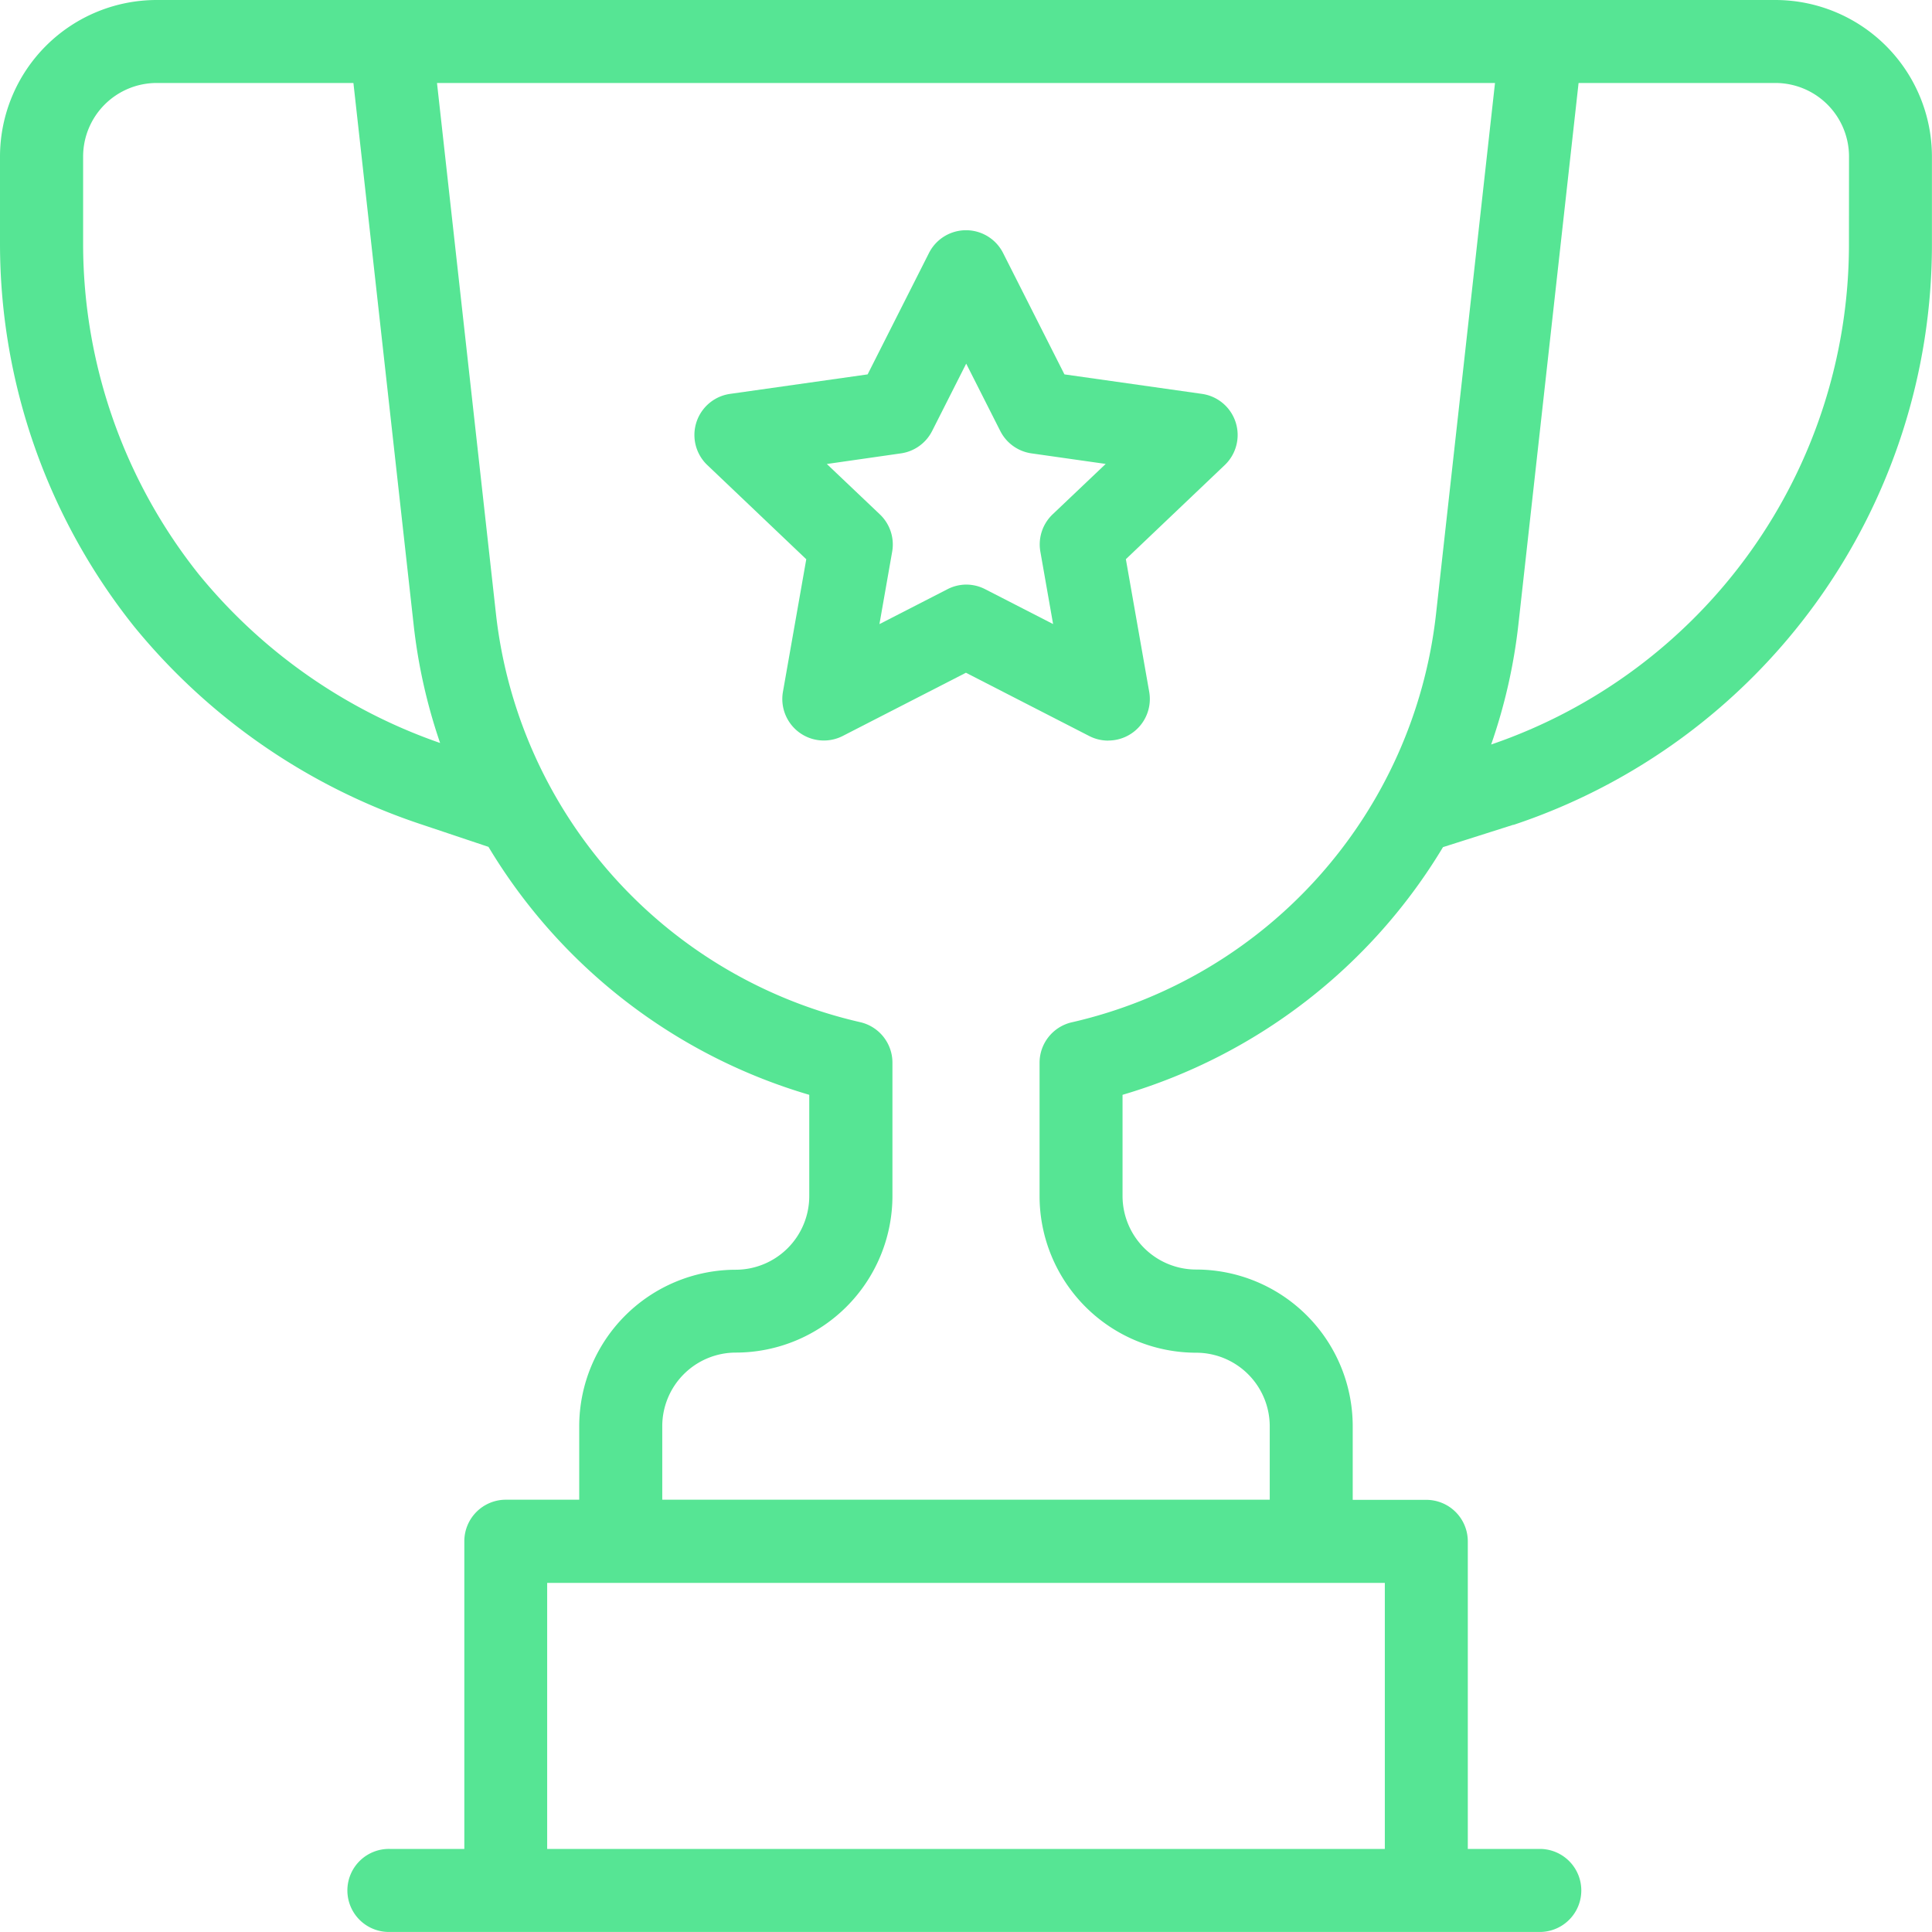
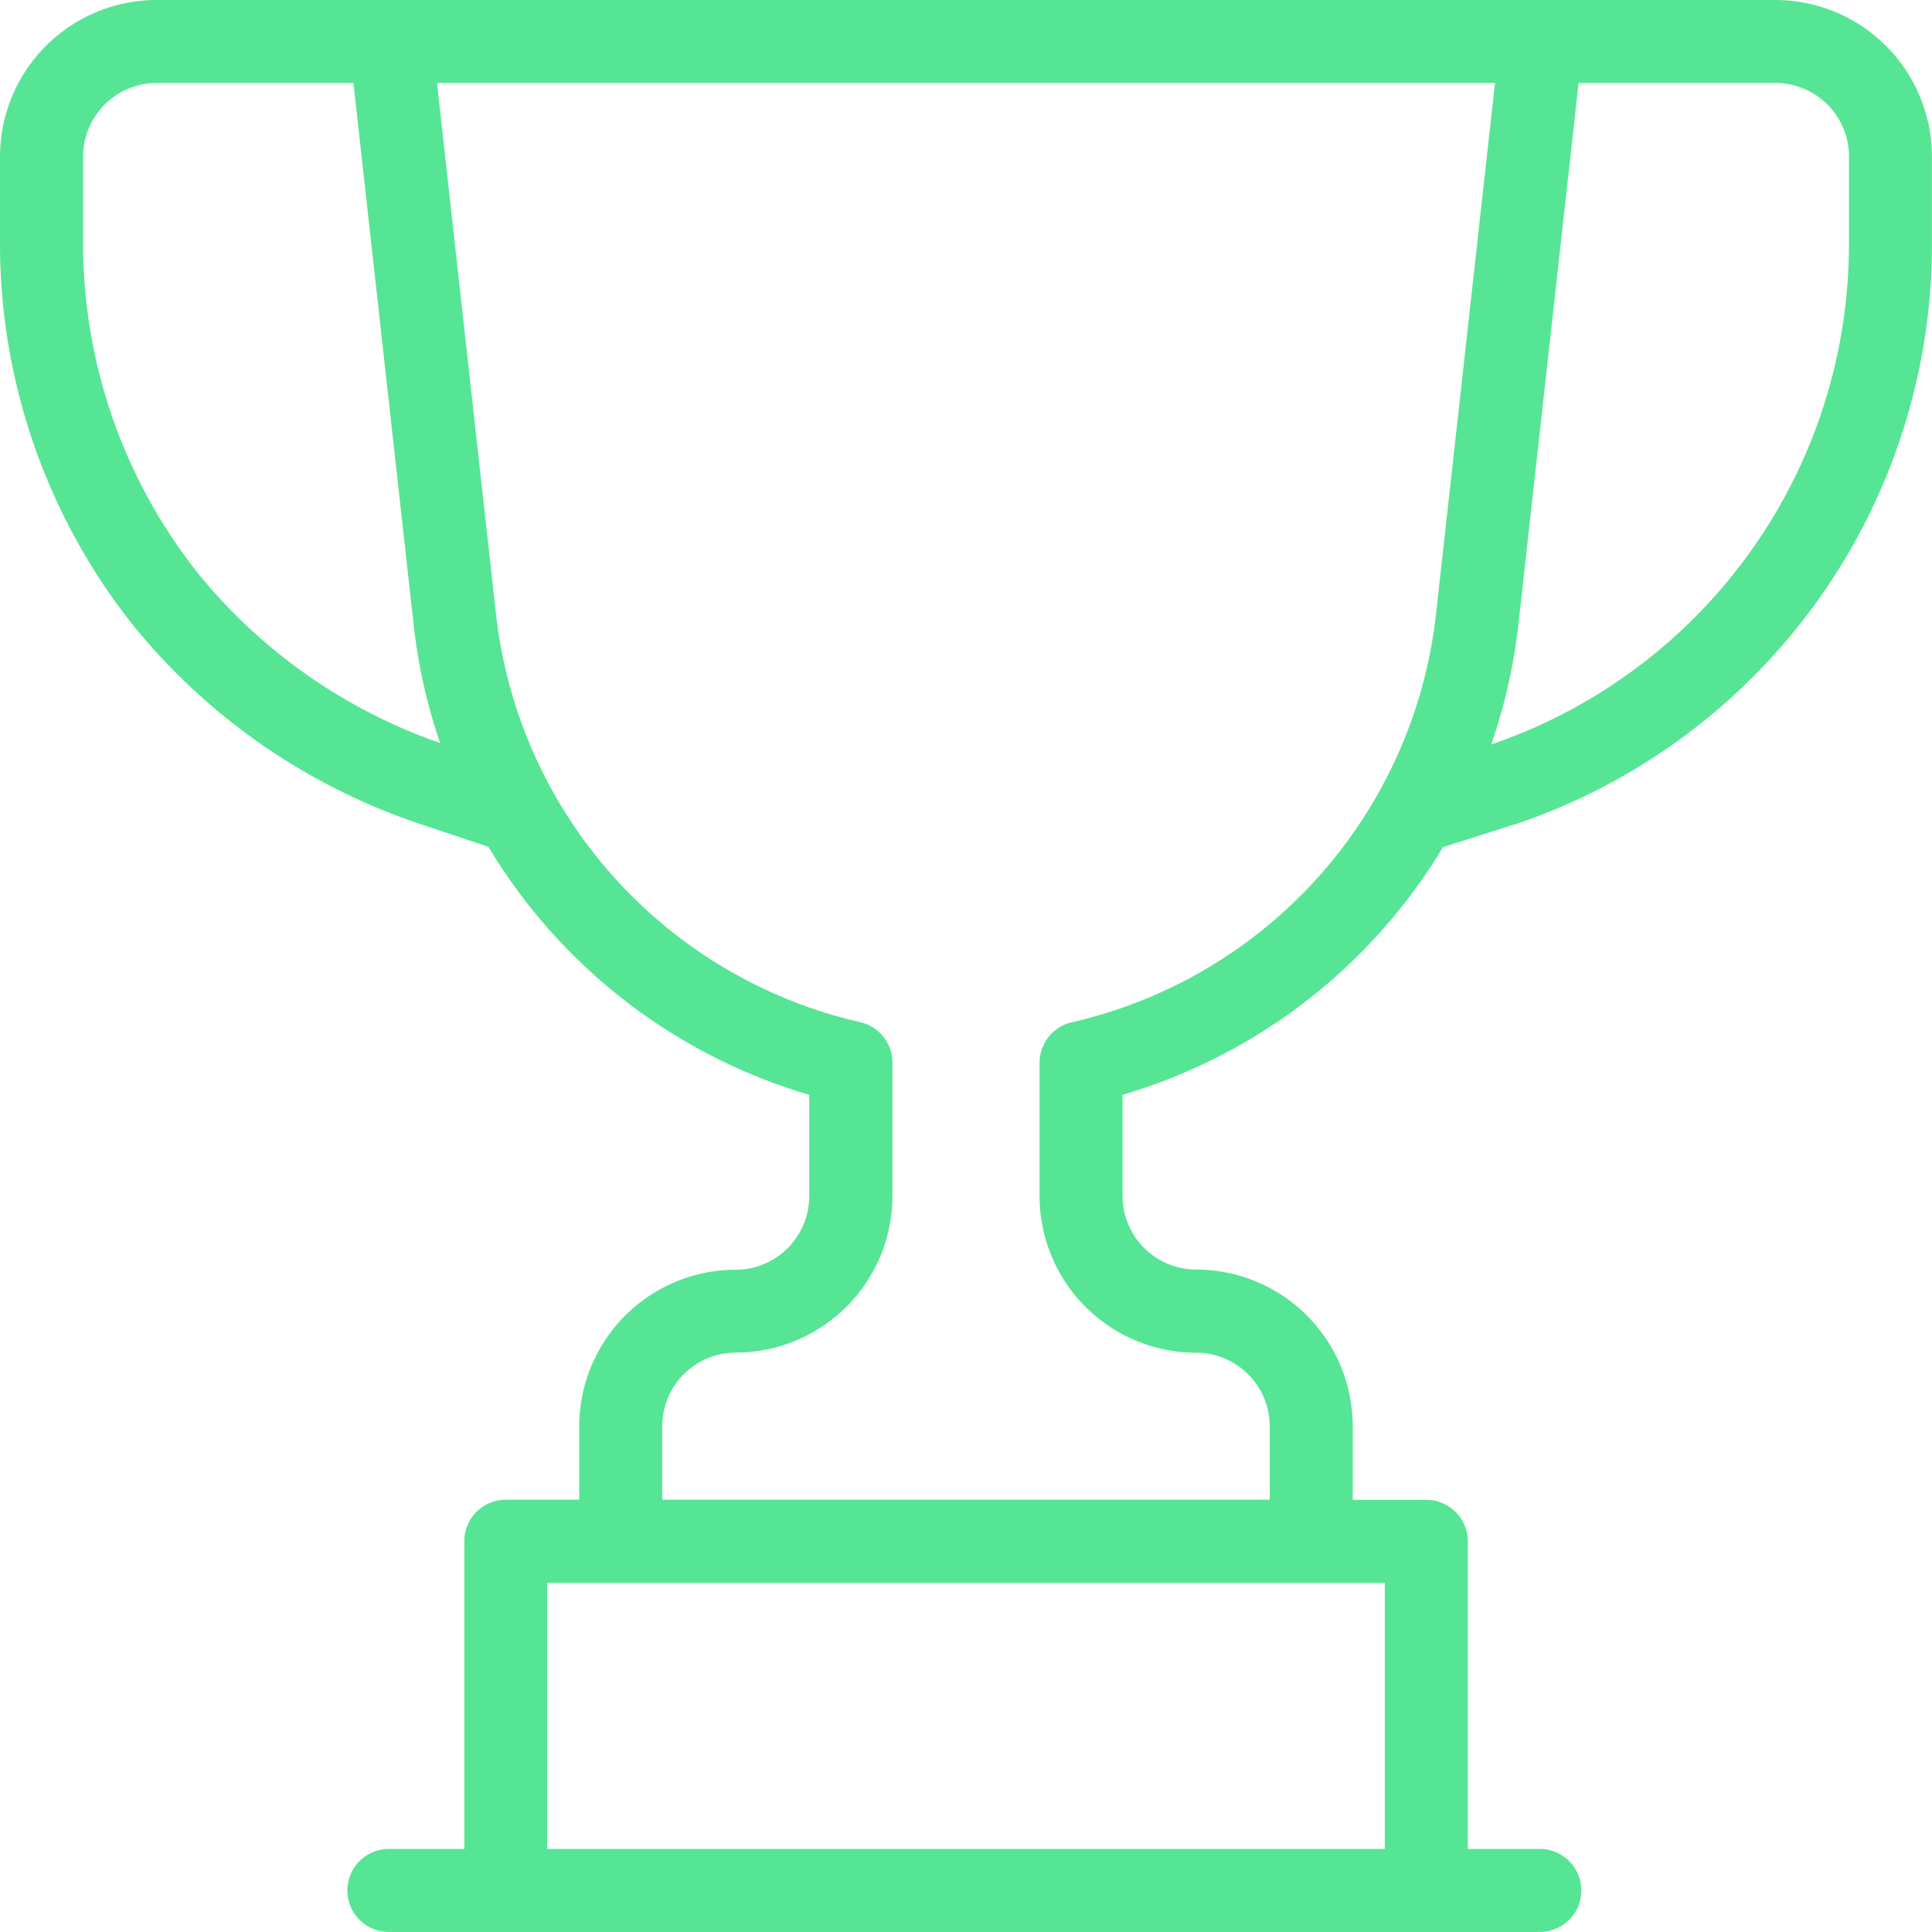
<svg xmlns="http://www.w3.org/2000/svg" id="_x3C_Group_x3E__10_" width="29.126" height="29.126" viewBox="0 0 29.126 29.126">
  <path id="Path_5977" data-name="Path 5977" d="M26.765,0H2.361A2.363,2.363,0,0,0,0,2.361V3.682A9.256,9.256,0,0,0,2.021,9.444a9.418,9.418,0,0,0,4.343,2.988l1,.335A8.4,8.4,0,0,0,12.2,16.505v1.528a1.11,1.11,0,0,1-1.109,1.109A2.363,2.363,0,0,0,8.732,21.5v1.109H7.623A.626.626,0,0,0,7,23.237v4.637H5.888a.626.626,0,1,0,0,1.251H23.238a.626.626,0,0,0,0-1.251H22.128V23.237a.626.626,0,0,0-.626-.626H20.393V21.5a2.363,2.363,0,0,0-2.361-2.361,1.11,1.11,0,0,1-1.109-1.109V16.505a8.4,8.4,0,0,0,4.831-3.734l1.057-.336.008,0a9.222,9.222,0,0,0,6.306-8.749V2.361A2.363,2.363,0,0,0,26.765,0ZM3,8.662a8,8,0,0,1-1.747-4.98V2.361A1.11,1.11,0,0,1,2.361,1.251H5.328l.907,8.16a8.292,8.292,0,0,0,.4,1.79A8.14,8.14,0,0,1,3,8.662ZM20.877,27.874H8.249V23.863H20.877ZM16.157,15.412a.626.626,0,0,0-.485.61v2.01a2.363,2.363,0,0,0,2.361,2.361A1.11,1.11,0,0,1,19.142,21.5v1.109H9.984V21.5a1.11,1.11,0,0,1,1.109-1.109,2.363,2.363,0,0,0,2.361-2.361v-2.01a.626.626,0,0,0-.485-.61A7.125,7.125,0,0,1,7.479,9.274L6.588,1.251H22.538l-.891,8.022a7.125,7.125,0,0,1-5.489,6.139ZM27.874,3.682a7.969,7.969,0,0,1-5.394,7.542,8.29,8.29,0,0,0,.411-1.813l.907-8.16h2.968a1.11,1.11,0,0,1,1.109,1.109Z" fill="#56e594" />
  <g id="Group_40873" data-name="Group 40873" transform="translate(10.467 3.47)">
-     <path id="Path_5978" data-name="Path 5978" d="M190.242,68.69a.624.624,0,0,1-.286-.069l-1.859-.954-1.859.954a.626.626,0,0,1-.9-.665l.352-2-1.492-1.42a.626.626,0,0,1,.343-1.073l2.074-.294.925-1.83a.626.626,0,0,1,1.117,0l.925,1.83,2.074.294A.626.626,0,0,1,192,64.535l-1.492,1.42.352,2a.626.626,0,0,1-.616.734ZM188.1,66.338a.625.625,0,0,1,.286.069l1.025.526-.192-1.092a.626.626,0,0,1,.185-.562l.8-.76-1.118-.159a.626.626,0,0,1-.471-.337l-.514-1.016-.514,1.016a.626.626,0,0,1-.471.337L186,64.52l.8.76a.626.626,0,0,1,.185.562l-.192,1.092,1.025-.526A.625.625,0,0,1,188.1,66.338Z" transform="translate(-184.002 -60.995)" fill="#56e594" />
-   </g>
+     </g>
</svg>